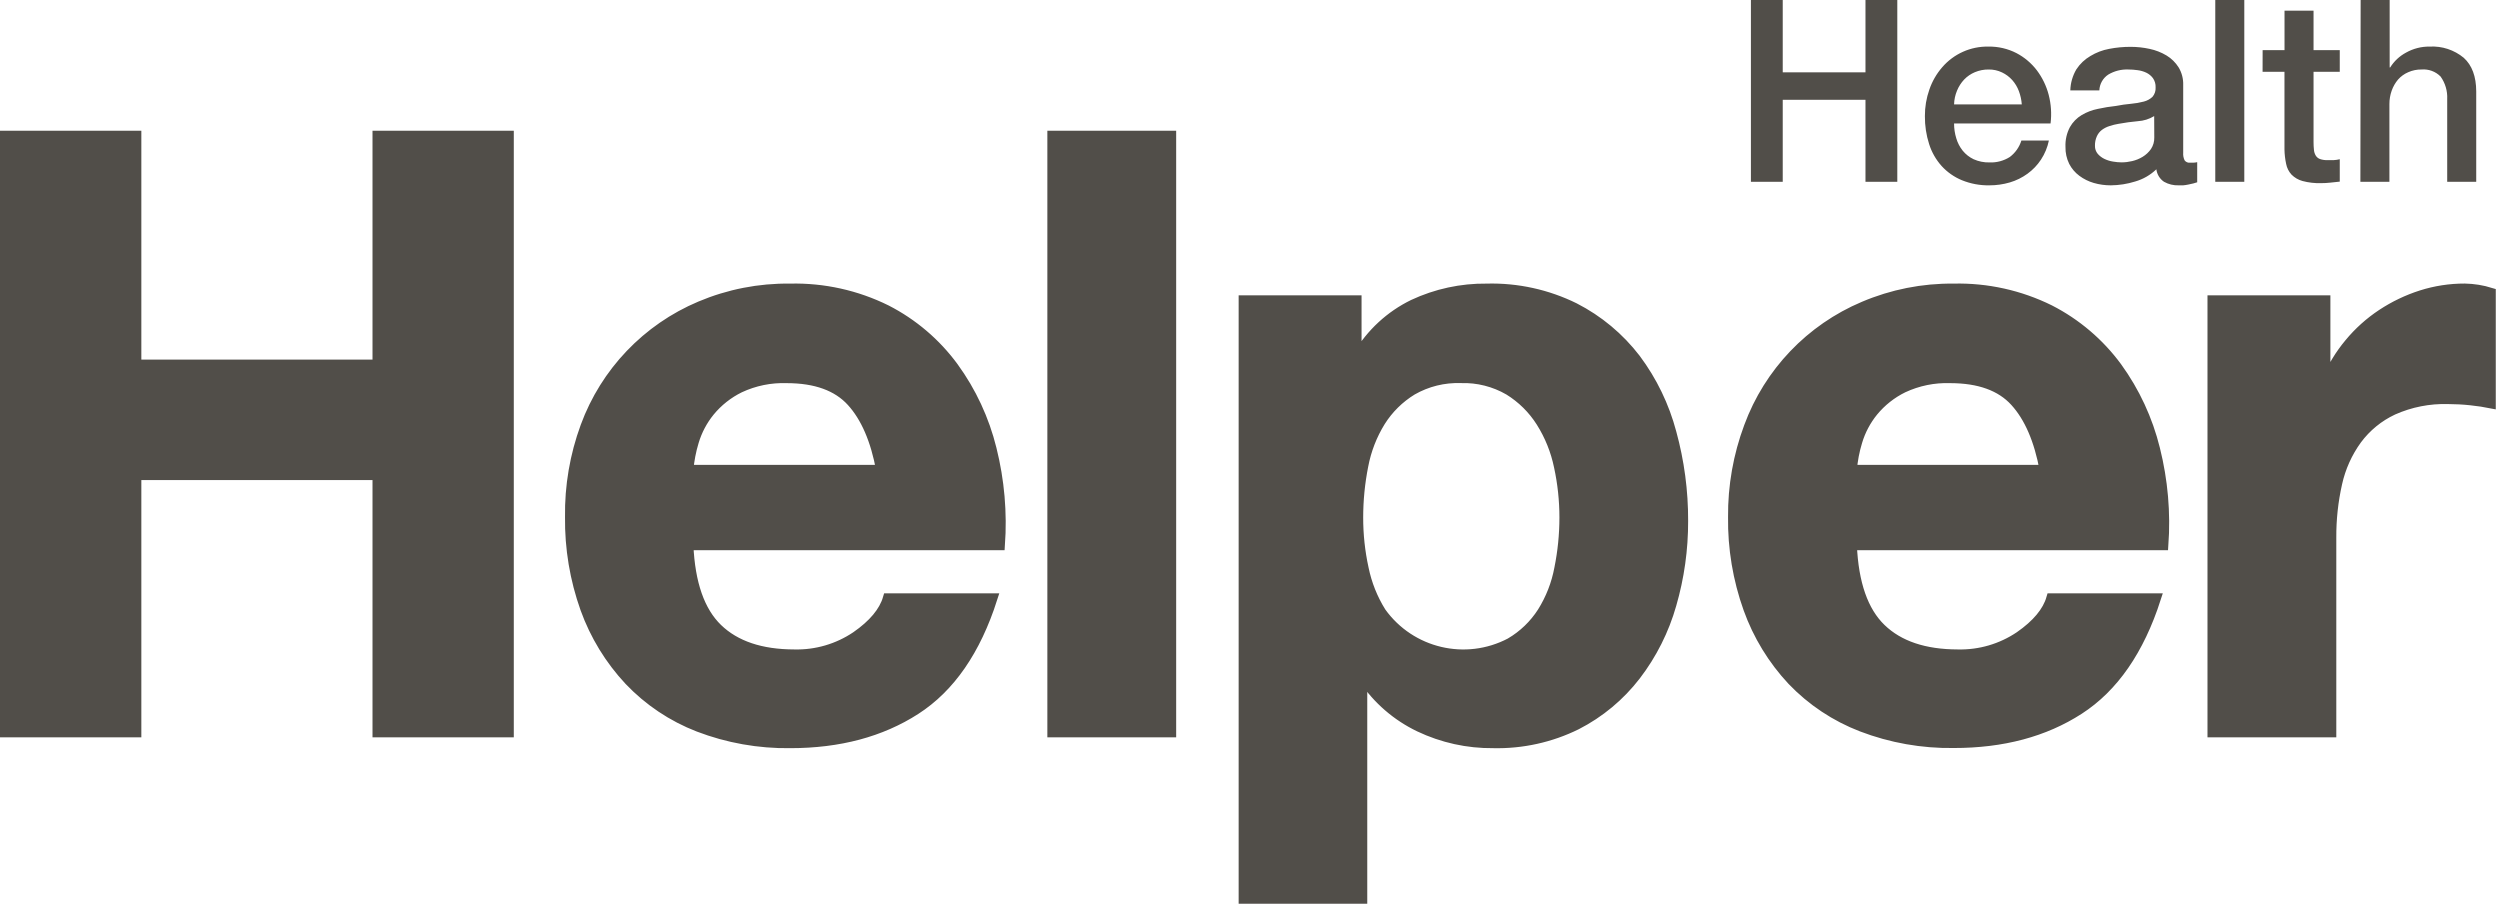
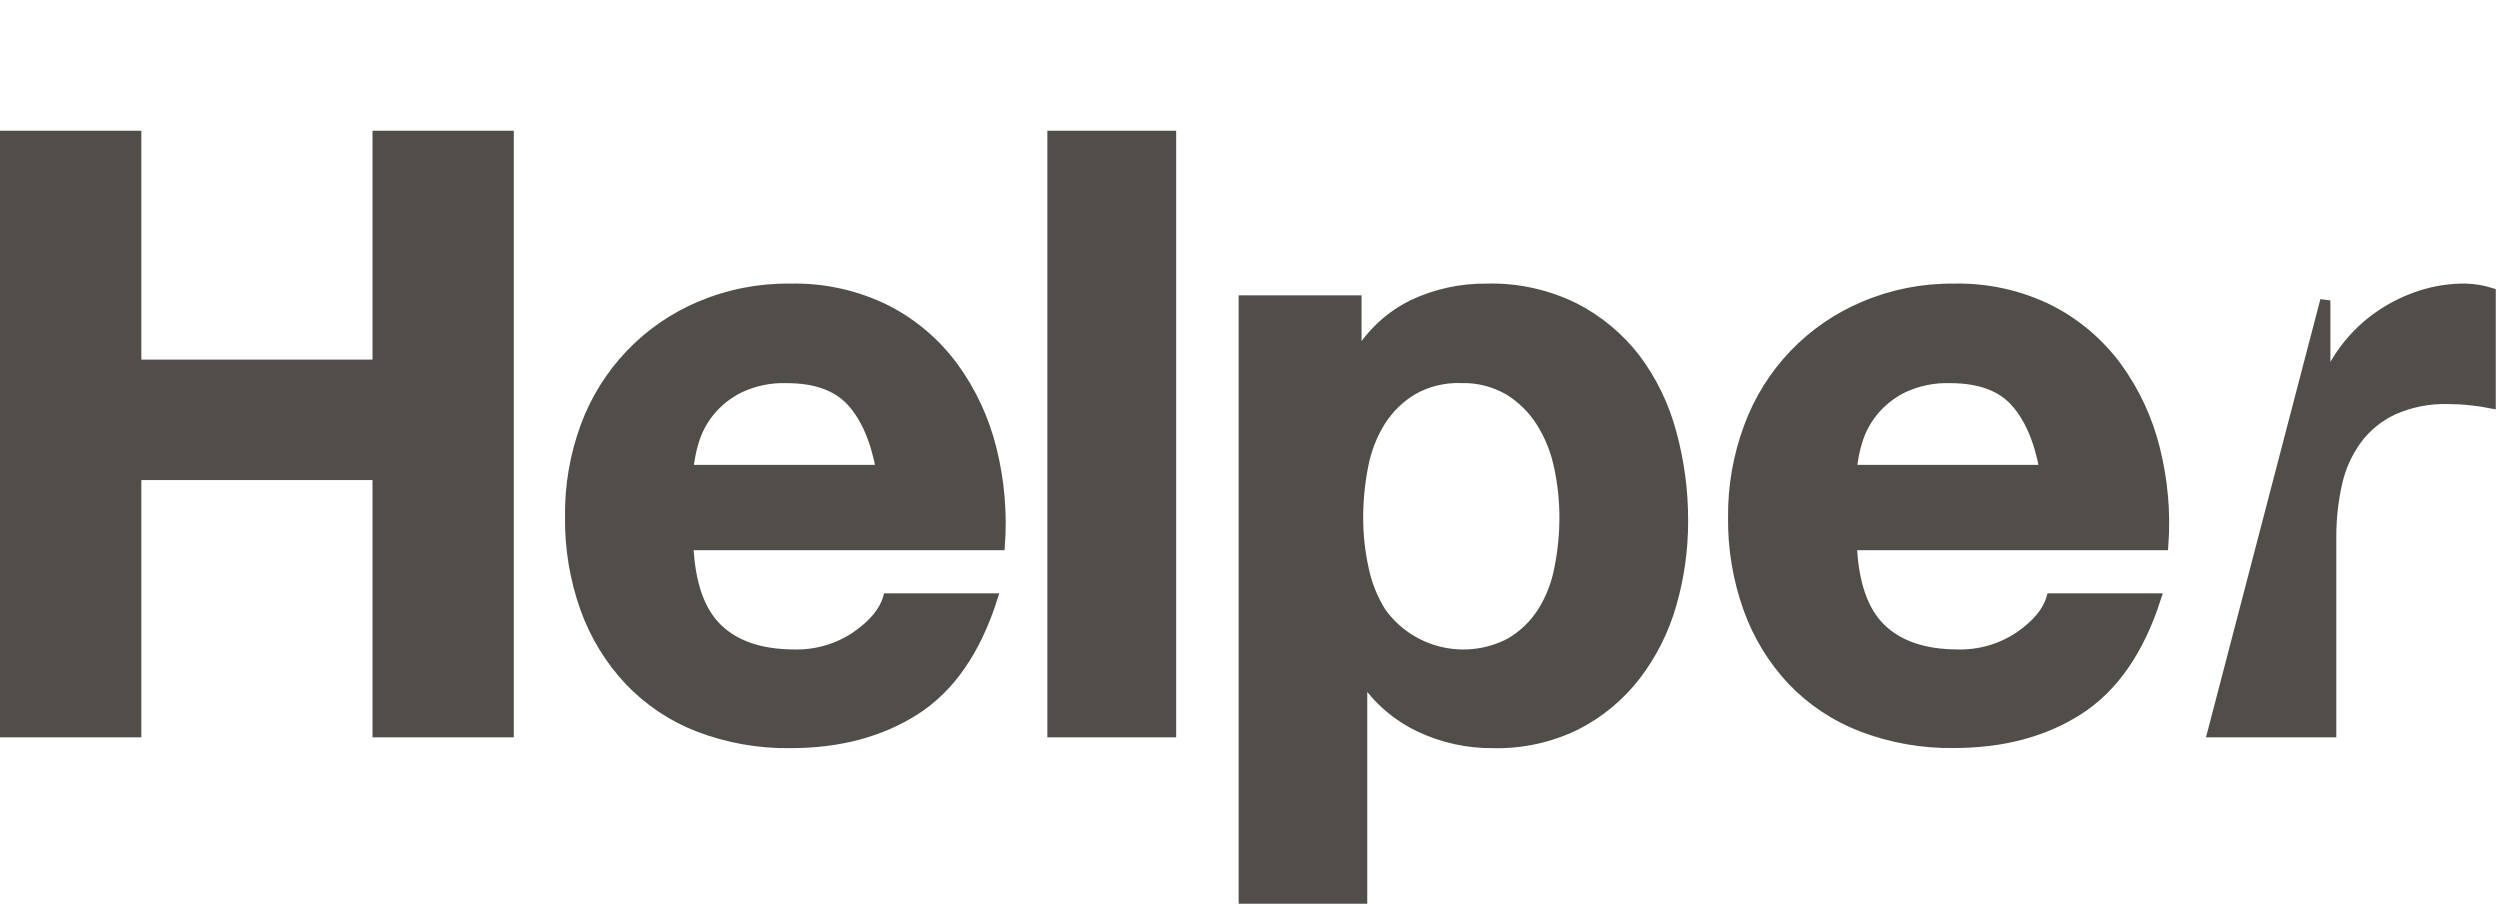
<svg xmlns="http://www.w3.org/2000/svg" width="491px" height="178px" viewBox="0 0 491 178">
  <title>Group</title>
  <desc>Created with Sketch.</desc>
  <defs />
  <g id="Page-1" stroke="none" stroke-width="1" fill="none" fill-rule="evenodd">
    <g id="Group" transform="translate(1, 0)" fill="#514E49" fill-rule="nonzero">
-       <path d="M25.76,26.68 L25.76,71.63 L73.16,71.63 L73.16,26.68 L98.91,26.68 L98.91,143.81 L73.16,143.81 L73.16,93.28 L25.76,93.28 L25.76,143.81 L0,143.81 L0,26.68 L25.76,26.68 Z M139.92,123.47 C143.42,126.85 148.45,128.543 155.01,128.55 C159.327,128.654 163.569,127.413 167.15,125 C170.54,122.65 172.62,120.15 173.39,117.53 L193.89,117.53 C190.63,127.723 185.6,135.007 178.8,139.38 C172,143.753 163.8,145.94 154.2,145.94 C148.051,146.024 141.943,144.938 136.2,142.74 C131.045,140.747 126.397,137.636 122.59,133.63 C118.789,129.564 115.856,124.766 113.97,119.53 C111.911,113.755 110.895,107.66 110.97,101.53 C110.883,95.474 111.91,89.454 114,83.77 C117.914,73.109 126.082,64.554 136.55,60.15 C142.132,57.793 148.141,56.618 154.2,56.7 C160.732,56.549 167.203,57.984 173.06,60.88 C178.275,63.548 182.795,67.397 186.26,72.12 C189.767,76.946 192.304,82.407 193.73,88.2 C195.27,94.361 195.823,100.726 195.37,107.06 L134.18,107.06 C134.507,114.613 136.42,120.083 139.92,123.47 Z M166.25,78.85 C163.457,75.79 159.22,74.257 153.54,74.25 C150.344,74.138 147.167,74.786 144.27,76.14 C141.991,77.256 139.979,78.848 138.37,80.81 C136.954,82.557 135.894,84.565 135.25,86.72 C134.698,88.537 134.339,90.408 134.18,92.3 L172.07,92.3 C170.983,86.393 169.043,81.91 166.25,78.85 Z M229,26.68 L229,143.81 L205.7,143.81 L205.7,26.68 L229,26.68 Z M265.41,59 L265.41,69.82 L265.74,69.82 C268.291,65.497 272.057,62.019 276.57,59.82 C281.084,57.708 286.017,56.642 291,56.7 C296.965,56.542 302.879,57.839 308.23,60.48 C312.922,62.882 317.021,66.298 320.23,70.48 C323.479,74.825 325.862,79.755 327.25,85 C328.798,90.639 329.571,96.462 329.55,102.31 C329.567,107.858 328.793,113.381 327.25,118.71 C325.817,123.756 323.441,128.486 320.25,132.65 C317.134,136.698 313.158,140.004 308.61,142.33 C303.537,144.83 297.935,146.069 292.28,145.94 C287.263,145.99 282.301,144.896 277.77,142.74 C273.357,140.627 269.589,137.371 266.86,133.31 L266.53,133.31 L266.53,176.5 L243.27,176.5 L243.27,59 L265.41,59 Z M295.68,126.25 C298.198,124.765 300.332,122.71 301.91,120.25 C303.563,117.614 304.703,114.689 305.27,111.63 C305.935,108.338 306.27,104.988 306.27,101.63 C306.27,98.268 305.912,94.916 305.2,91.63 C304.561,88.518 303.365,85.547 301.67,82.86 C300.069,80.327 297.911,78.193 295.36,76.62 C292.501,74.962 289.234,74.137 285.93,74.24 C282.571,74.121 279.245,74.946 276.33,76.62 C273.807,78.162 271.675,80.267 270.1,82.77 C268.453,85.439 267.311,88.388 266.73,91.47 C266.065,94.819 265.73,98.225 265.73,101.64 C265.724,105.002 266.083,108.355 266.8,111.64 C267.42,114.696 268.586,117.616 270.24,120.26 C276.028,128.332 286.885,130.893 295.67,126.26 L295.68,126.25 Z M368.43,123.47 C371.93,126.85 376.96,128.543 383.52,128.55 C387.837,128.652 392.079,127.412 395.66,125 C399.05,122.65 401.13,120.15 401.89,117.53 L422.4,117.53 C419.12,127.697 414.087,134.97 407.3,139.35 C400.513,143.73 392.313,145.917 382.7,145.91 C376.535,146 370.409,144.914 364.65,142.71 C359.486,140.726 354.825,137.626 351,133.63 C347.198,129.567 344.268,124.768 342.39,119.53 C340.326,113.756 339.31,107.661 339.39,101.53 C339.338,95.485 340.395,89.483 342.51,83.82 C346.432,73.164 354.597,64.611 365.06,60.2 C370.635,57.828 376.641,56.637 382.7,56.7 C389.232,56.548 395.704,57.982 401.56,60.88 C406.776,63.551 411.299,67.399 414.77,72.12 C418.27,76.949 420.803,82.409 422.23,88.2 C423.775,94.36 424.328,100.726 423.87,107.06 L362.69,107.06 C363.01,114.613 364.923,120.083 368.43,123.47 Z M394.76,78.85 C391.973,75.79 387.733,74.257 382.04,74.25 C378.844,74.14 375.668,74.787 372.77,76.14 C370.491,77.256 368.479,78.848 366.87,80.81 C365.454,82.557 364.394,84.565 363.75,86.72 C363.196,88.536 362.84,90.407 362.69,92.3 L400.58,92.3 C399.493,86.393 397.553,81.91 394.76,78.85 Z M455.69,59 L455.69,74.75 L456,74.75 C457.1,72.107 458.594,69.646 460.43,67.45 C462.267,65.227 464.424,63.29 466.83,61.7 C469.226,60.12 471.827,58.875 474.56,58 C477.319,57.125 480.196,56.683 483.09,56.69 C484.813,56.724 486.523,57 488.17,57.51 L488.17,79.18 C487.08,78.96 485.77,78.77 484.24,78.6 C482.768,78.443 481.29,78.363 479.81,78.36 C476.093,78.251 472.398,78.979 469,80.49 C466.176,81.806 463.725,83.806 461.87,86.31 C460.003,88.884 458.686,91.815 458,94.92 C457.213,98.421 456.827,102.001 456.85,105.59 L456.85,143.81 L433.55,143.81 L433.55,59 L455.69,59 Z" id="Combined-Shape" stroke="#514E49" stroke-width="2" />
-       <path d="M342.88,0 L349.13,0 L349.13,14.2 L365.38,14.2 L365.38,0 L371.63,0 L371.63,35.7 L365.38,35.7 L365.38,19.6 L349.13,19.6 L349.13,35.7 L342.88,35.7 L342.88,0 Z M382.78,24.25 C382.776,25.233 382.921,26.211 383.21,27.15 C383.468,28.042 383.899,28.875 384.48,29.6 C385.063,30.313 385.797,30.887 386.63,31.28 C387.605,31.714 388.663,31.926 389.73,31.9 C391.141,31.961 392.537,31.587 393.73,30.83 C394.807,30.018 395.601,28.888 396,27.6 L401.4,27.6 C401.125,28.937 400.599,30.209 399.85,31.35 C399.142,32.427 398.244,33.365 397.2,34.12 C396.15,34.884 394.976,35.463 393.73,35.83 C392.431,36.21 391.084,36.402 389.73,36.4 C387.881,36.436 386.044,36.096 384.33,35.4 C382.806,34.774 381.44,33.818 380.33,32.6 C379.218,31.357 378.382,29.891 377.88,28.3 C377.312,26.523 377.031,24.666 377.05,22.8 C377.039,21.022 377.337,19.256 377.93,17.58 C378.478,15.984 379.326,14.507 380.43,13.23 C382.706,10.574 386.053,9.077 389.55,9.15 C391.454,9.122 393.336,9.561 395.03,10.43 C396.593,11.248 397.959,12.398 399.03,13.8 C400.115,15.239 400.906,16.876 401.36,18.62 C401.838,20.456 401.964,22.367 401.73,24.25 L382.78,24.25 Z M396.08,20.5 C396.013,19.611 395.821,18.736 395.51,17.9 C395.213,17.103 394.773,16.367 394.21,15.73 C393.649,15.103 392.969,14.593 392.21,14.23 C391.39,13.834 390.49,13.636 389.58,13.65 C388.647,13.638 387.721,13.819 386.86,14.18 C386.068,14.511 385.354,15.001 384.76,15.62 C384.164,16.255 383.69,16.994 383.36,17.8 C383.001,18.656 382.804,19.572 382.78,20.5 L396.08,20.5 Z M427.78,30 C427.74,30.516 427.836,31.033 428.06,31.5 C428.309,31.832 428.718,32.004 429.13,31.95 L429.73,31.95 C430,31.947 430.268,31.914 430.53,31.85 L430.53,35.8 C430.33,35.87 430.07,35.94 429.76,36.03 L428.76,36.25 C428.43,36.32 428.096,36.37 427.76,36.4 C427.43,36.4 427.14,36.4 426.91,36.4 C425.897,36.44 424.893,36.198 424.01,35.7 C423.179,35.139 422.631,34.245 422.51,33.25 C421.336,34.377 419.905,35.201 418.34,35.65 C416.792,36.134 415.182,36.386 413.56,36.4 C412.427,36.402 411.299,36.244 410.21,35.93 C409.194,35.635 408.239,35.161 407.39,34.53 C406.551,33.911 405.867,33.107 405.39,32.18 C404.882,31.145 404.632,30.003 404.66,28.85 C404.6,27.495 404.904,26.148 405.54,24.95 C406.092,23.982 406.884,23.173 407.84,22.6 C408.829,22.012 409.911,21.6 411.04,21.38 C412.219,21.122 413.41,20.928 414.61,20.8 C415.585,20.608 416.57,20.468 417.56,20.38 C418.397,20.308 419.227,20.164 420.04,19.95 C420.675,19.79 421.259,19.474 421.74,19.03 C422.186,18.51 422.409,17.834 422.36,17.15 C422.388,16.509 422.206,15.877 421.84,15.35 C421.499,14.894 421.053,14.527 420.54,14.28 C419.994,14.021 419.41,13.852 418.81,13.78 C418.214,13.694 417.612,13.651 417.01,13.65 C415.624,13.591 414.251,13.939 413.06,14.65 C412.013,15.342 411.362,16.496 411.31,17.75 L405.61,17.75 C405.649,16.287 406.062,14.858 406.81,13.6 C407.513,12.532 408.455,11.642 409.56,11 C410.688,10.314 411.932,9.84 413.23,9.6 C414.614,9.33 416.02,9.196 417.43,9.2 C418.691,9.197 419.948,9.331 421.18,9.6 C422.354,9.846 423.479,10.286 424.51,10.9 C425.47,11.482 426.282,12.28 426.88,13.23 C427.508,14.276 427.821,15.481 427.78,16.7 L427.78,30 Z M422.08,22.8 C421.111,23.391 420.013,23.734 418.88,23.8 C417.61,23.91 416.35,24.09 415.08,24.32 C414.486,24.417 413.901,24.561 413.33,24.75 C412.791,24.914 412.284,25.167 411.83,25.5 C411.397,25.826 411.054,26.256 410.83,26.75 C410.563,27.336 410.433,27.976 410.45,28.62 C410.431,29.203 410.627,29.772 411,30.22 C411.37,30.641 411.823,30.982 412.33,31.22 C412.868,31.477 413.441,31.652 414.03,31.74 C414.582,31.835 415.14,31.885 415.7,31.89 C416.391,31.885 417.078,31.801 417.75,31.64 C418.485,31.471 419.187,31.183 419.83,30.79 C420.468,30.399 421.02,29.882 421.45,29.27 C421.897,28.596 422.125,27.799 422.1,26.99 L422.08,22.8 Z M434.08,0 L439.78,0 L439.78,35.7 L434.08,35.7 L434.08,0 Z M443.38,9.85 L447.68,9.85 L447.68,2.1 L453.38,2.1 L453.38,9.85 L458.53,9.85 L458.53,14.1 L453.38,14.1 L453.38,27.9 C453.377,28.418 453.404,28.935 453.46,29.45 C453.493,29.838 453.612,30.214 453.81,30.55 C454,30.862 454.289,31.101 454.63,31.23 C455.112,31.396 455.621,31.471 456.13,31.45 L457.33,31.45 C457.735,31.429 458.137,31.369 458.53,31.27 L458.53,35.67 L456.68,35.87 C456.066,35.939 455.448,35.972 454.83,35.97 C453.609,36.005 452.39,35.863 451.21,35.55 C450.397,35.328 449.656,34.897 449.06,34.3 C448.518,33.712 448.151,32.985 448,32.2 C447.797,31.263 447.687,30.308 447.67,29.35 L447.67,14.1 L443.37,14.1 L443.38,9.85 Z M462.63,0 L468.33,0 L468.33,13.25 L468.43,13.25 C469.195,12.02 470.272,11.012 471.55,10.33 C472.962,9.535 474.56,9.128 476.18,9.15 C478.611,9.012 481.004,9.798 482.88,11.35 C484.507,12.823 485.323,15.023 485.33,17.95 L485.33,35.7 L479.63,35.7 L479.63,19.45 C479.708,17.872 479.25,16.314 478.33,15.03 C477.347,14.036 475.973,13.531 474.58,13.65 C473.685,13.637 472.798,13.817 471.98,14.18 C471.215,14.506 470.532,14.998 469.98,15.62 C469.435,16.265 469.012,17.004 468.73,17.8 C468.427,18.65 468.275,19.547 468.28,20.45 L468.28,35.7 L462.58,35.7 L462.63,0 Z" id="Combined-Shape" />
+       <path d="M25.76,26.68 L25.76,71.63 L73.16,71.63 L73.16,26.68 L98.91,26.68 L98.91,143.81 L73.16,143.81 L73.16,93.28 L25.76,93.28 L25.76,143.81 L0,143.81 L0,26.68 L25.76,26.68 Z M139.92,123.47 C143.42,126.85 148.45,128.543 155.01,128.55 C159.327,128.654 163.569,127.413 167.15,125 C170.54,122.65 172.62,120.15 173.39,117.53 L193.89,117.53 C190.63,127.723 185.6,135.007 178.8,139.38 C172,143.753 163.8,145.94 154.2,145.94 C148.051,146.024 141.943,144.938 136.2,142.74 C131.045,140.747 126.397,137.636 122.59,133.63 C118.789,129.564 115.856,124.766 113.97,119.53 C111.911,113.755 110.895,107.66 110.97,101.53 C110.883,95.474 111.91,89.454 114,83.77 C117.914,73.109 126.082,64.554 136.55,60.15 C142.132,57.793 148.141,56.618 154.2,56.7 C160.732,56.549 167.203,57.984 173.06,60.88 C178.275,63.548 182.795,67.397 186.26,72.12 C189.767,76.946 192.304,82.407 193.73,88.2 C195.27,94.361 195.823,100.726 195.37,107.06 L134.18,107.06 C134.507,114.613 136.42,120.083 139.92,123.47 Z M166.25,78.85 C163.457,75.79 159.22,74.257 153.54,74.25 C150.344,74.138 147.167,74.786 144.27,76.14 C141.991,77.256 139.979,78.848 138.37,80.81 C136.954,82.557 135.894,84.565 135.25,86.72 C134.698,88.537 134.339,90.408 134.18,92.3 L172.07,92.3 C170.983,86.393 169.043,81.91 166.25,78.85 Z M229,26.68 L229,143.81 L205.7,143.81 L205.7,26.68 L229,26.68 Z M265.41,59 L265.41,69.82 L265.74,69.82 C268.291,65.497 272.057,62.019 276.57,59.82 C281.084,57.708 286.017,56.642 291,56.7 C296.965,56.542 302.879,57.839 308.23,60.48 C312.922,62.882 317.021,66.298 320.23,70.48 C323.479,74.825 325.862,79.755 327.25,85 C328.798,90.639 329.571,96.462 329.55,102.31 C329.567,107.858 328.793,113.381 327.25,118.71 C325.817,123.756 323.441,128.486 320.25,132.65 C317.134,136.698 313.158,140.004 308.61,142.33 C303.537,144.83 297.935,146.069 292.28,145.94 C287.263,145.99 282.301,144.896 277.77,142.74 C273.357,140.627 269.589,137.371 266.86,133.31 L266.53,133.31 L266.53,176.5 L243.27,176.5 L243.27,59 L265.41,59 Z M295.68,126.25 C298.198,124.765 300.332,122.71 301.91,120.25 C303.563,117.614 304.703,114.689 305.27,111.63 C305.935,108.338 306.27,104.988 306.27,101.63 C306.27,98.268 305.912,94.916 305.2,91.63 C304.561,88.518 303.365,85.547 301.67,82.86 C300.069,80.327 297.911,78.193 295.36,76.62 C292.501,74.962 289.234,74.137 285.93,74.24 C282.571,74.121 279.245,74.946 276.33,76.62 C273.807,78.162 271.675,80.267 270.1,82.77 C268.453,85.439 267.311,88.388 266.73,91.47 C266.065,94.819 265.73,98.225 265.73,101.64 C265.724,105.002 266.083,108.355 266.8,111.64 C267.42,114.696 268.586,117.616 270.24,120.26 C276.028,128.332 286.885,130.893 295.67,126.26 L295.68,126.25 Z M368.43,123.47 C371.93,126.85 376.96,128.543 383.52,128.55 C387.837,128.652 392.079,127.412 395.66,125 C399.05,122.65 401.13,120.15 401.89,117.53 L422.4,117.53 C419.12,127.697 414.087,134.97 407.3,139.35 C400.513,143.73 392.313,145.917 382.7,145.91 C376.535,146 370.409,144.914 364.65,142.71 C359.486,140.726 354.825,137.626 351,133.63 C347.198,129.567 344.268,124.768 342.39,119.53 C340.326,113.756 339.31,107.661 339.39,101.53 C339.338,95.485 340.395,89.483 342.51,83.82 C346.432,73.164 354.597,64.611 365.06,60.2 C370.635,57.828 376.641,56.637 382.7,56.7 C389.232,56.548 395.704,57.982 401.56,60.88 C406.776,63.551 411.299,67.399 414.77,72.12 C418.27,76.949 420.803,82.409 422.23,88.2 C423.775,94.36 424.328,100.726 423.87,107.06 L362.69,107.06 C363.01,114.613 364.923,120.083 368.43,123.47 Z M394.76,78.85 C391.973,75.79 387.733,74.257 382.04,74.25 C378.844,74.14 375.668,74.787 372.77,76.14 C370.491,77.256 368.479,78.848 366.87,80.81 C365.454,82.557 364.394,84.565 363.75,86.72 C363.196,88.536 362.84,90.407 362.69,92.3 L400.58,92.3 C399.493,86.393 397.553,81.91 394.76,78.85 Z M455.69,59 L455.69,74.75 L456,74.75 C457.1,72.107 458.594,69.646 460.43,67.45 C462.267,65.227 464.424,63.29 466.83,61.7 C469.226,60.12 471.827,58.875 474.56,58 C477.319,57.125 480.196,56.683 483.09,56.69 C484.813,56.724 486.523,57 488.17,57.51 L488.17,79.18 C487.08,78.96 485.77,78.77 484.24,78.6 C482.768,78.443 481.29,78.363 479.81,78.36 C476.093,78.251 472.398,78.979 469,80.49 C466.176,81.806 463.725,83.806 461.87,86.31 C460.003,88.884 458.686,91.815 458,94.92 C457.213,98.421 456.827,102.001 456.85,105.59 L456.85,143.81 L433.55,143.81 L455.69,59 Z" id="Combined-Shape" stroke="#514E49" stroke-width="2" />
    </g>
  </g>
</svg>